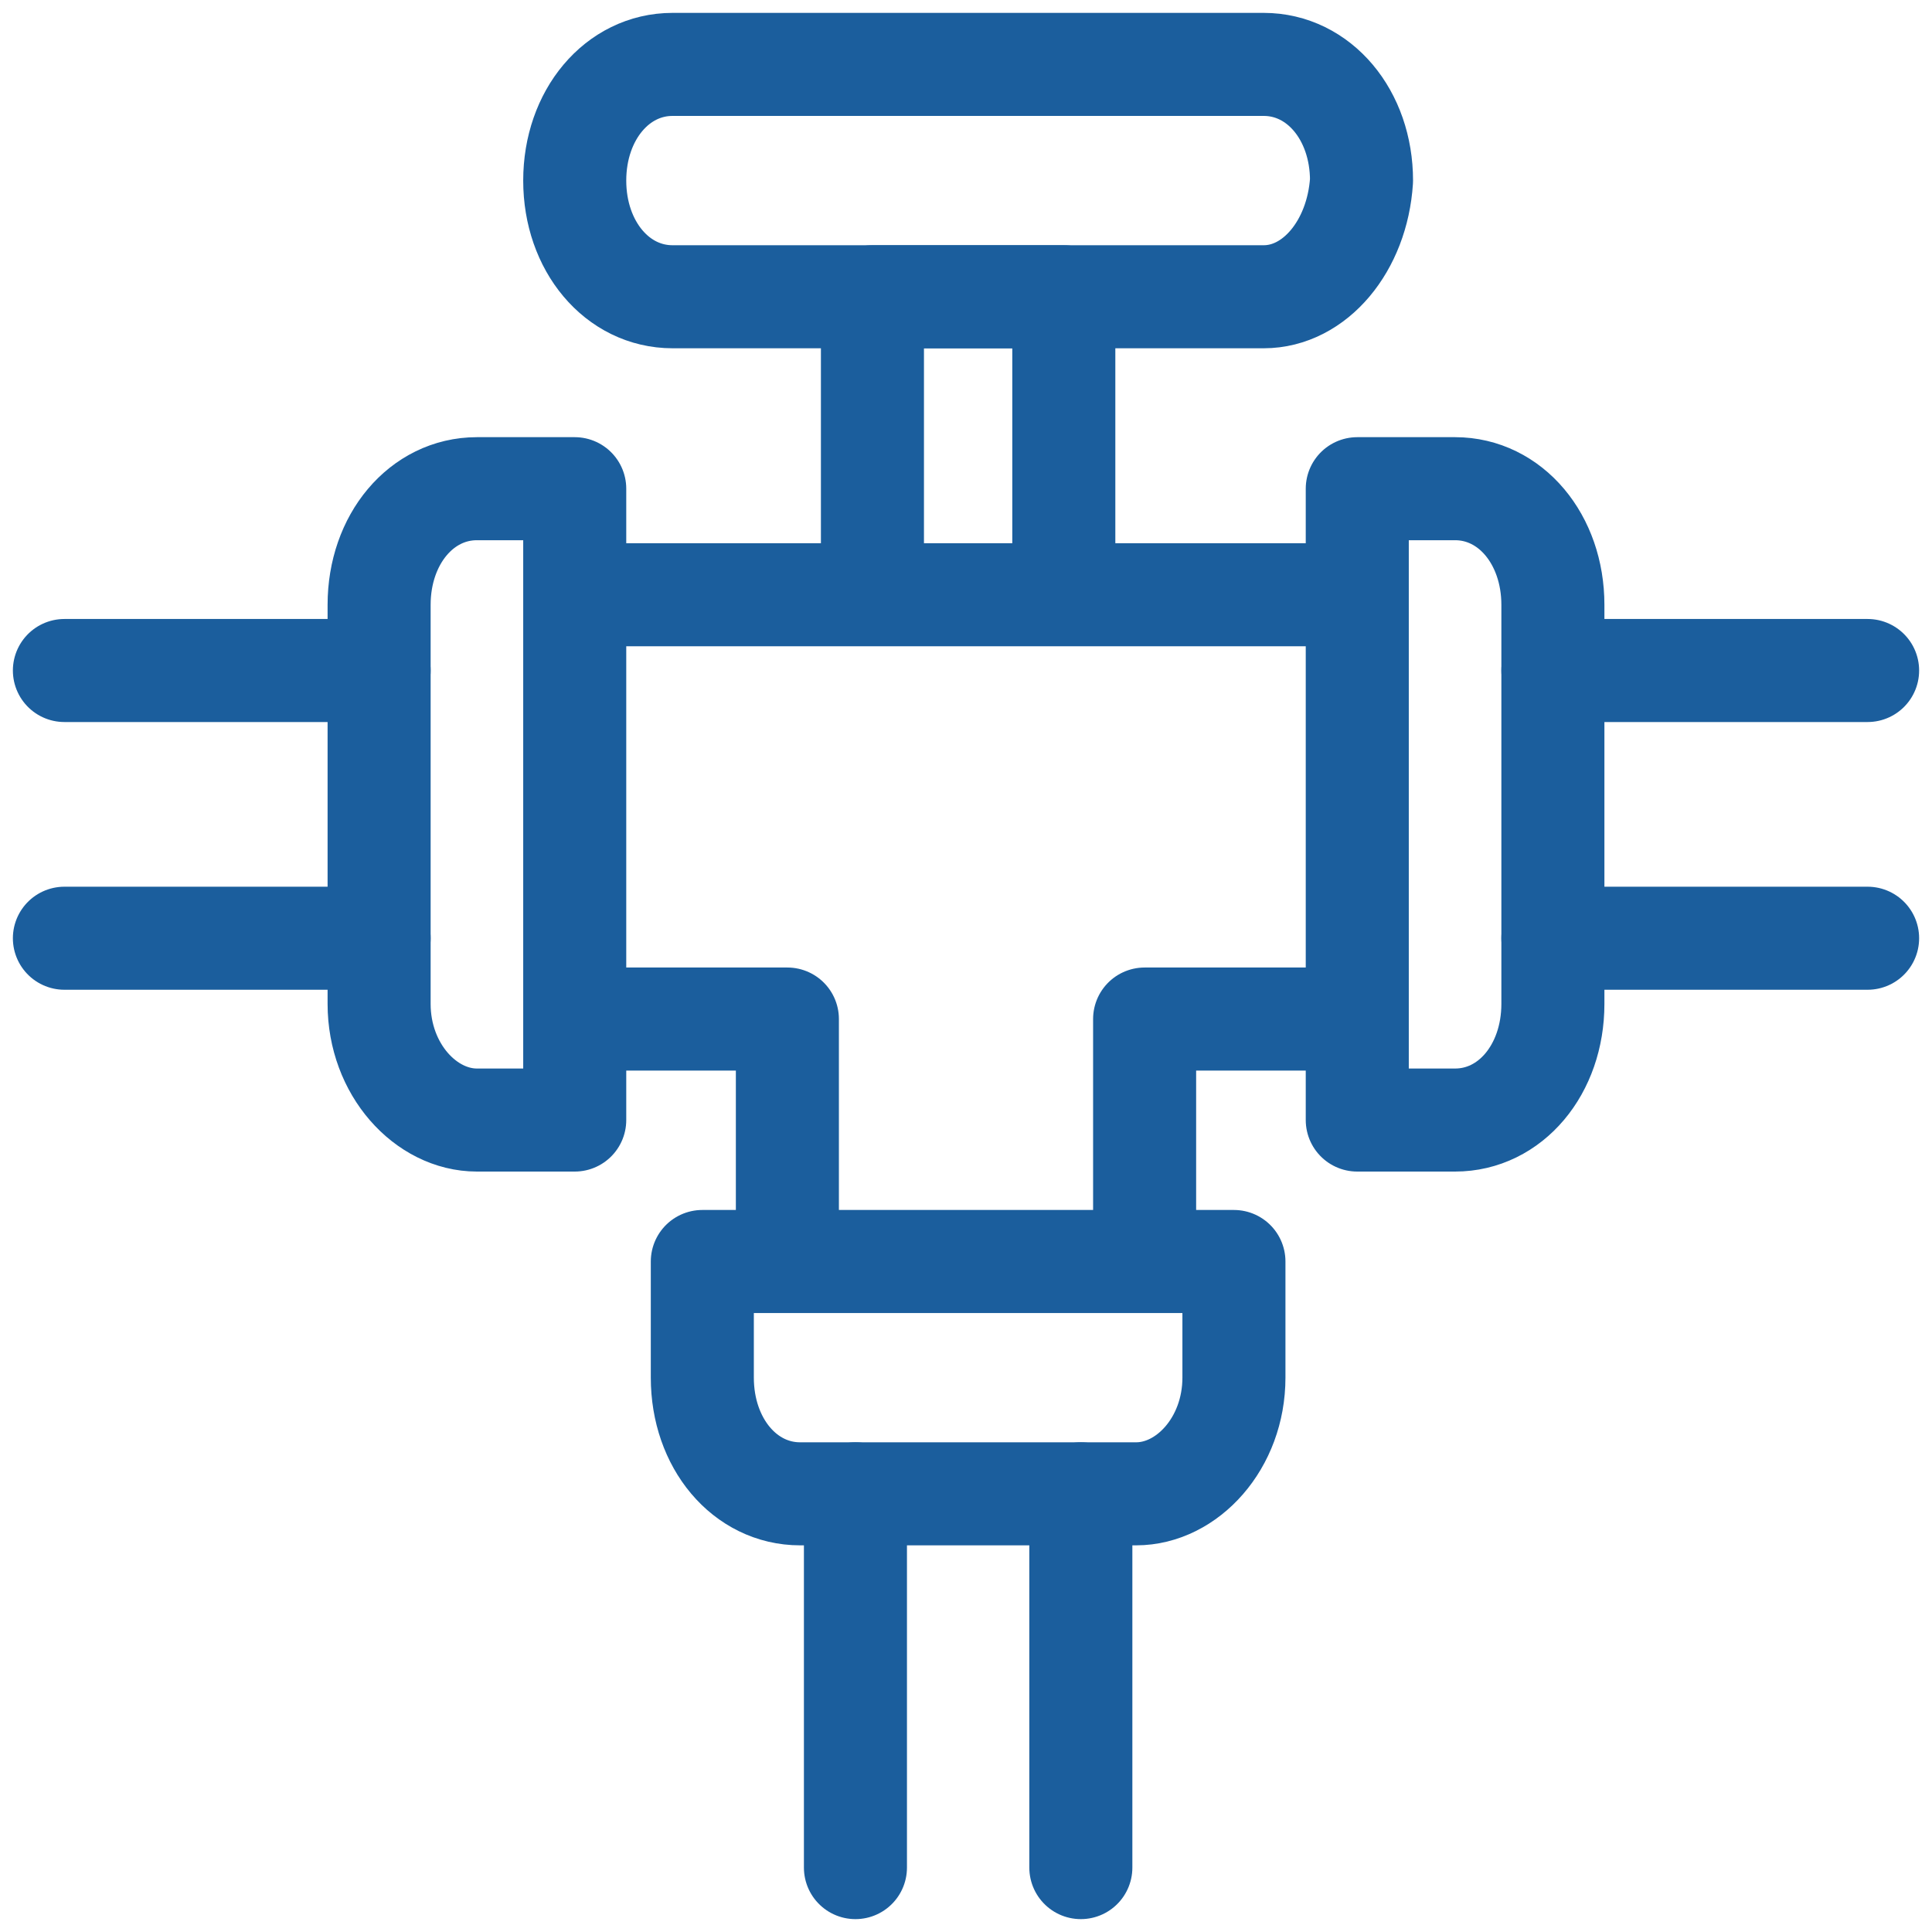
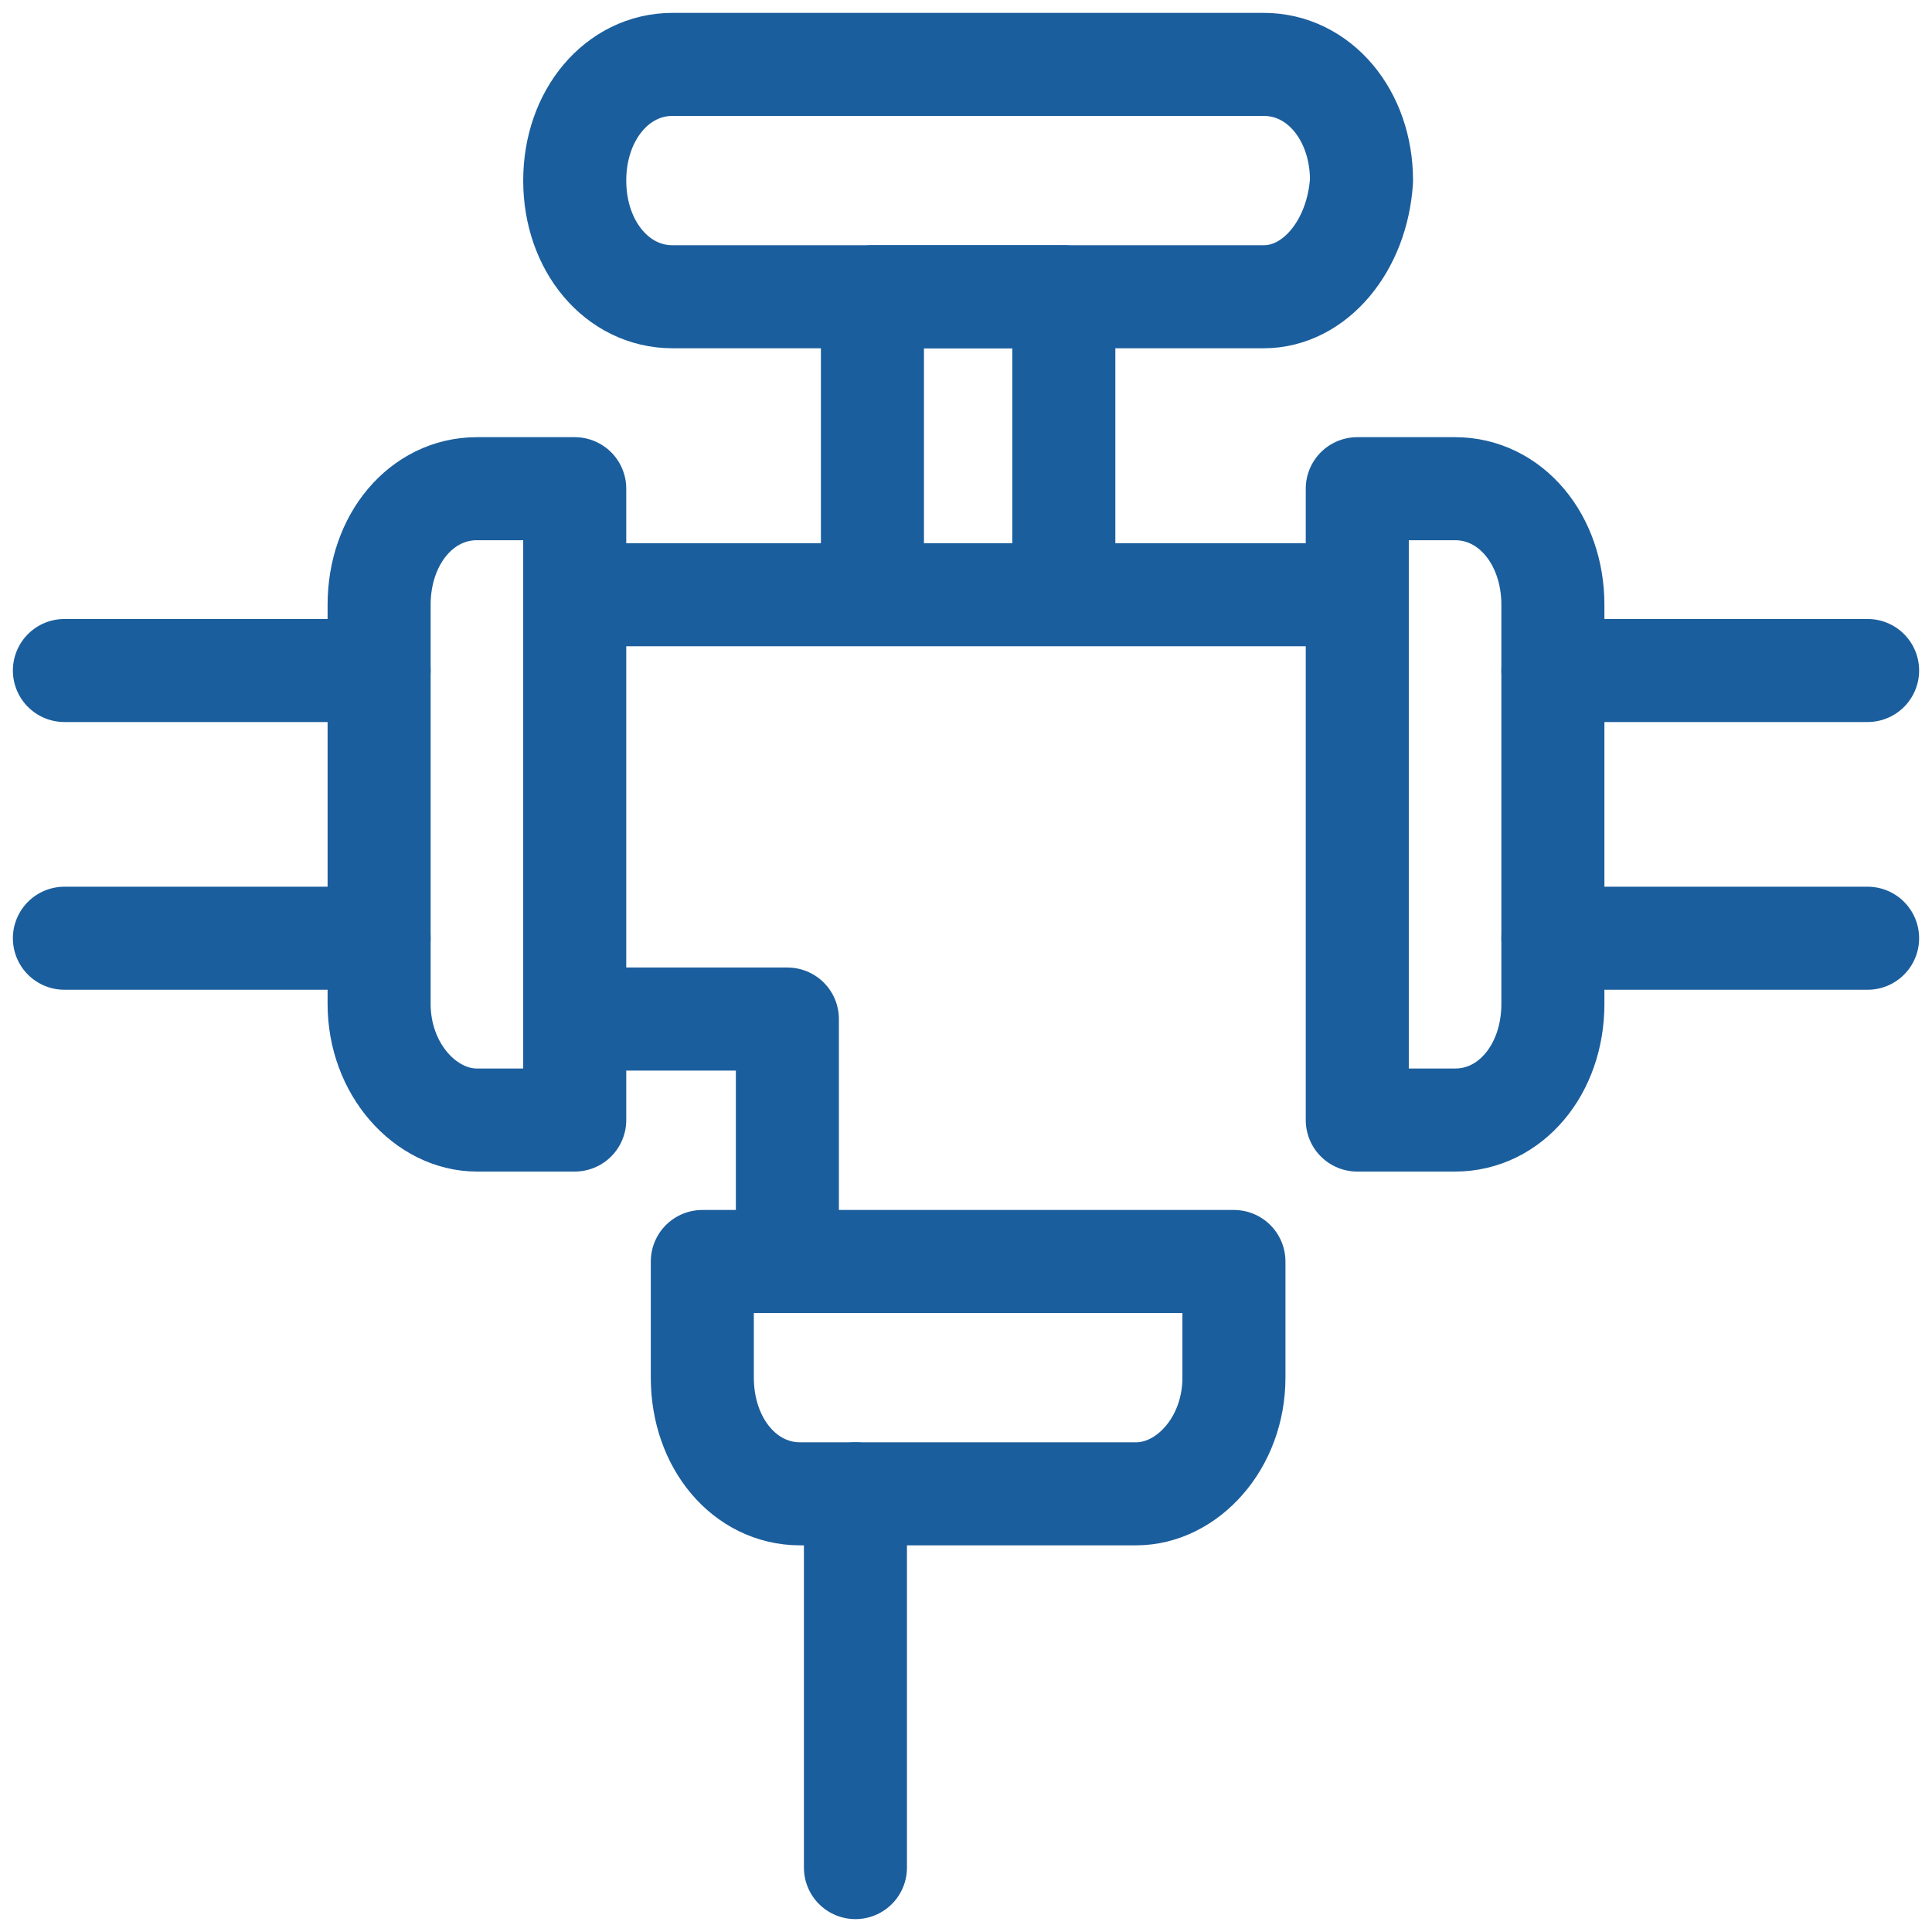
<svg xmlns="http://www.w3.org/2000/svg" width="75" height="75" viewBox="0 0 75 75" fill="none">
  <g id="Frame 15">
    <g id="Group">
      <path id="Vector" d="M49.057 11.52H26.108C23.962 11.52 22.311 9.559 22.311 7.01C22.311 4.461 23.962 2.5 26.108 2.5H49.057C51.203 2.5 52.854 4.461 52.854 7.01C52.689 9.559 51.038 11.52 49.057 11.52Z" stroke="#1B5E9D" stroke-width="4" stroke-miterlimit="10" stroke-linejoin="round" />
      <path id="Vector_2" d="M14.717 38.971V23.48C14.717 20.931 16.368 18.971 18.514 18.971H22.311V43.48H18.514C16.533 43.48 14.717 41.52 14.717 38.971Z" stroke="#1B5E9D" stroke-width="4" stroke-miterlimit="10" stroke-linejoin="round" />
      <path id="Vector_3" d="M33.868 23.088V11.52H41.297V23.088" stroke="#1B5E9D" stroke-width="4" stroke-miterlimit="10" stroke-linejoin="round" />
      <path id="Vector_4" d="M14.717 26.029H2.5" stroke="#1B5E9D" stroke-width="4" stroke-miterlimit="10" stroke-linecap="round" stroke-linejoin="round" />
      <path id="Vector_5" d="M2.5 36.422H14.717" stroke="#1B5E9D" stroke-width="4" stroke-miterlimit="10" stroke-linecap="round" stroke-linejoin="round" />
      <path id="Vector_6" d="M60.283 38.971V23.48C60.283 20.931 58.632 18.971 56.486 18.971H52.689V43.48H56.486C58.632 43.48 60.283 41.52 60.283 38.971Z" stroke="#1B5E9D" stroke-width="4" stroke-miterlimit="10" stroke-linejoin="round" />
      <path id="Vector_7" d="M60.283 26.029H72.5" stroke="#1B5E9D" stroke-width="4" stroke-miterlimit="10" stroke-linecap="round" stroke-linejoin="round" />
      <path id="Vector_8" d="M72.5 36.422H60.283" stroke="#1B5E9D" stroke-width="4" stroke-miterlimit="10" stroke-linecap="round" stroke-linejoin="round" />
      <g id="Group_2">
        <path id="Vector_9" d="M44.104 57.99H31.061C28.915 57.99 27.264 56.029 27.264 53.48V48.971H47.901V53.48C47.901 56.029 46.085 57.99 44.104 57.99Z" stroke="#1B5E9D" stroke-width="4" stroke-miterlimit="10" stroke-linejoin="round" />
        <path id="Vector_10" d="M33.208 57.99V72.5" stroke="#1B5E9D" stroke-width="4" stroke-miterlimit="10" stroke-linecap="round" stroke-linejoin="round" />
-         <path id="Vector_11" d="M41.958 72.5V57.99" stroke="#1B5E9D" stroke-width="4" stroke-miterlimit="10" stroke-linecap="round" stroke-linejoin="round" />
      </g>
      <path id="Vector_12" d="M22.311 39.559H30.566V48.971" stroke="#1B5E9D" stroke-width="4" stroke-miterlimit="10" stroke-linejoin="round" />
      <path id="Vector_13" d="M52.689 23.088H22.311" stroke="#1B5E9D" stroke-width="4" stroke-miterlimit="10" stroke-linejoin="round" />
-       <path id="Vector_14" d="M44.434 48.971V39.559H52.689" stroke="#1B5E9D" stroke-width="4" stroke-miterlimit="10" stroke-linejoin="round" />
    </g>
  </g>
</svg>